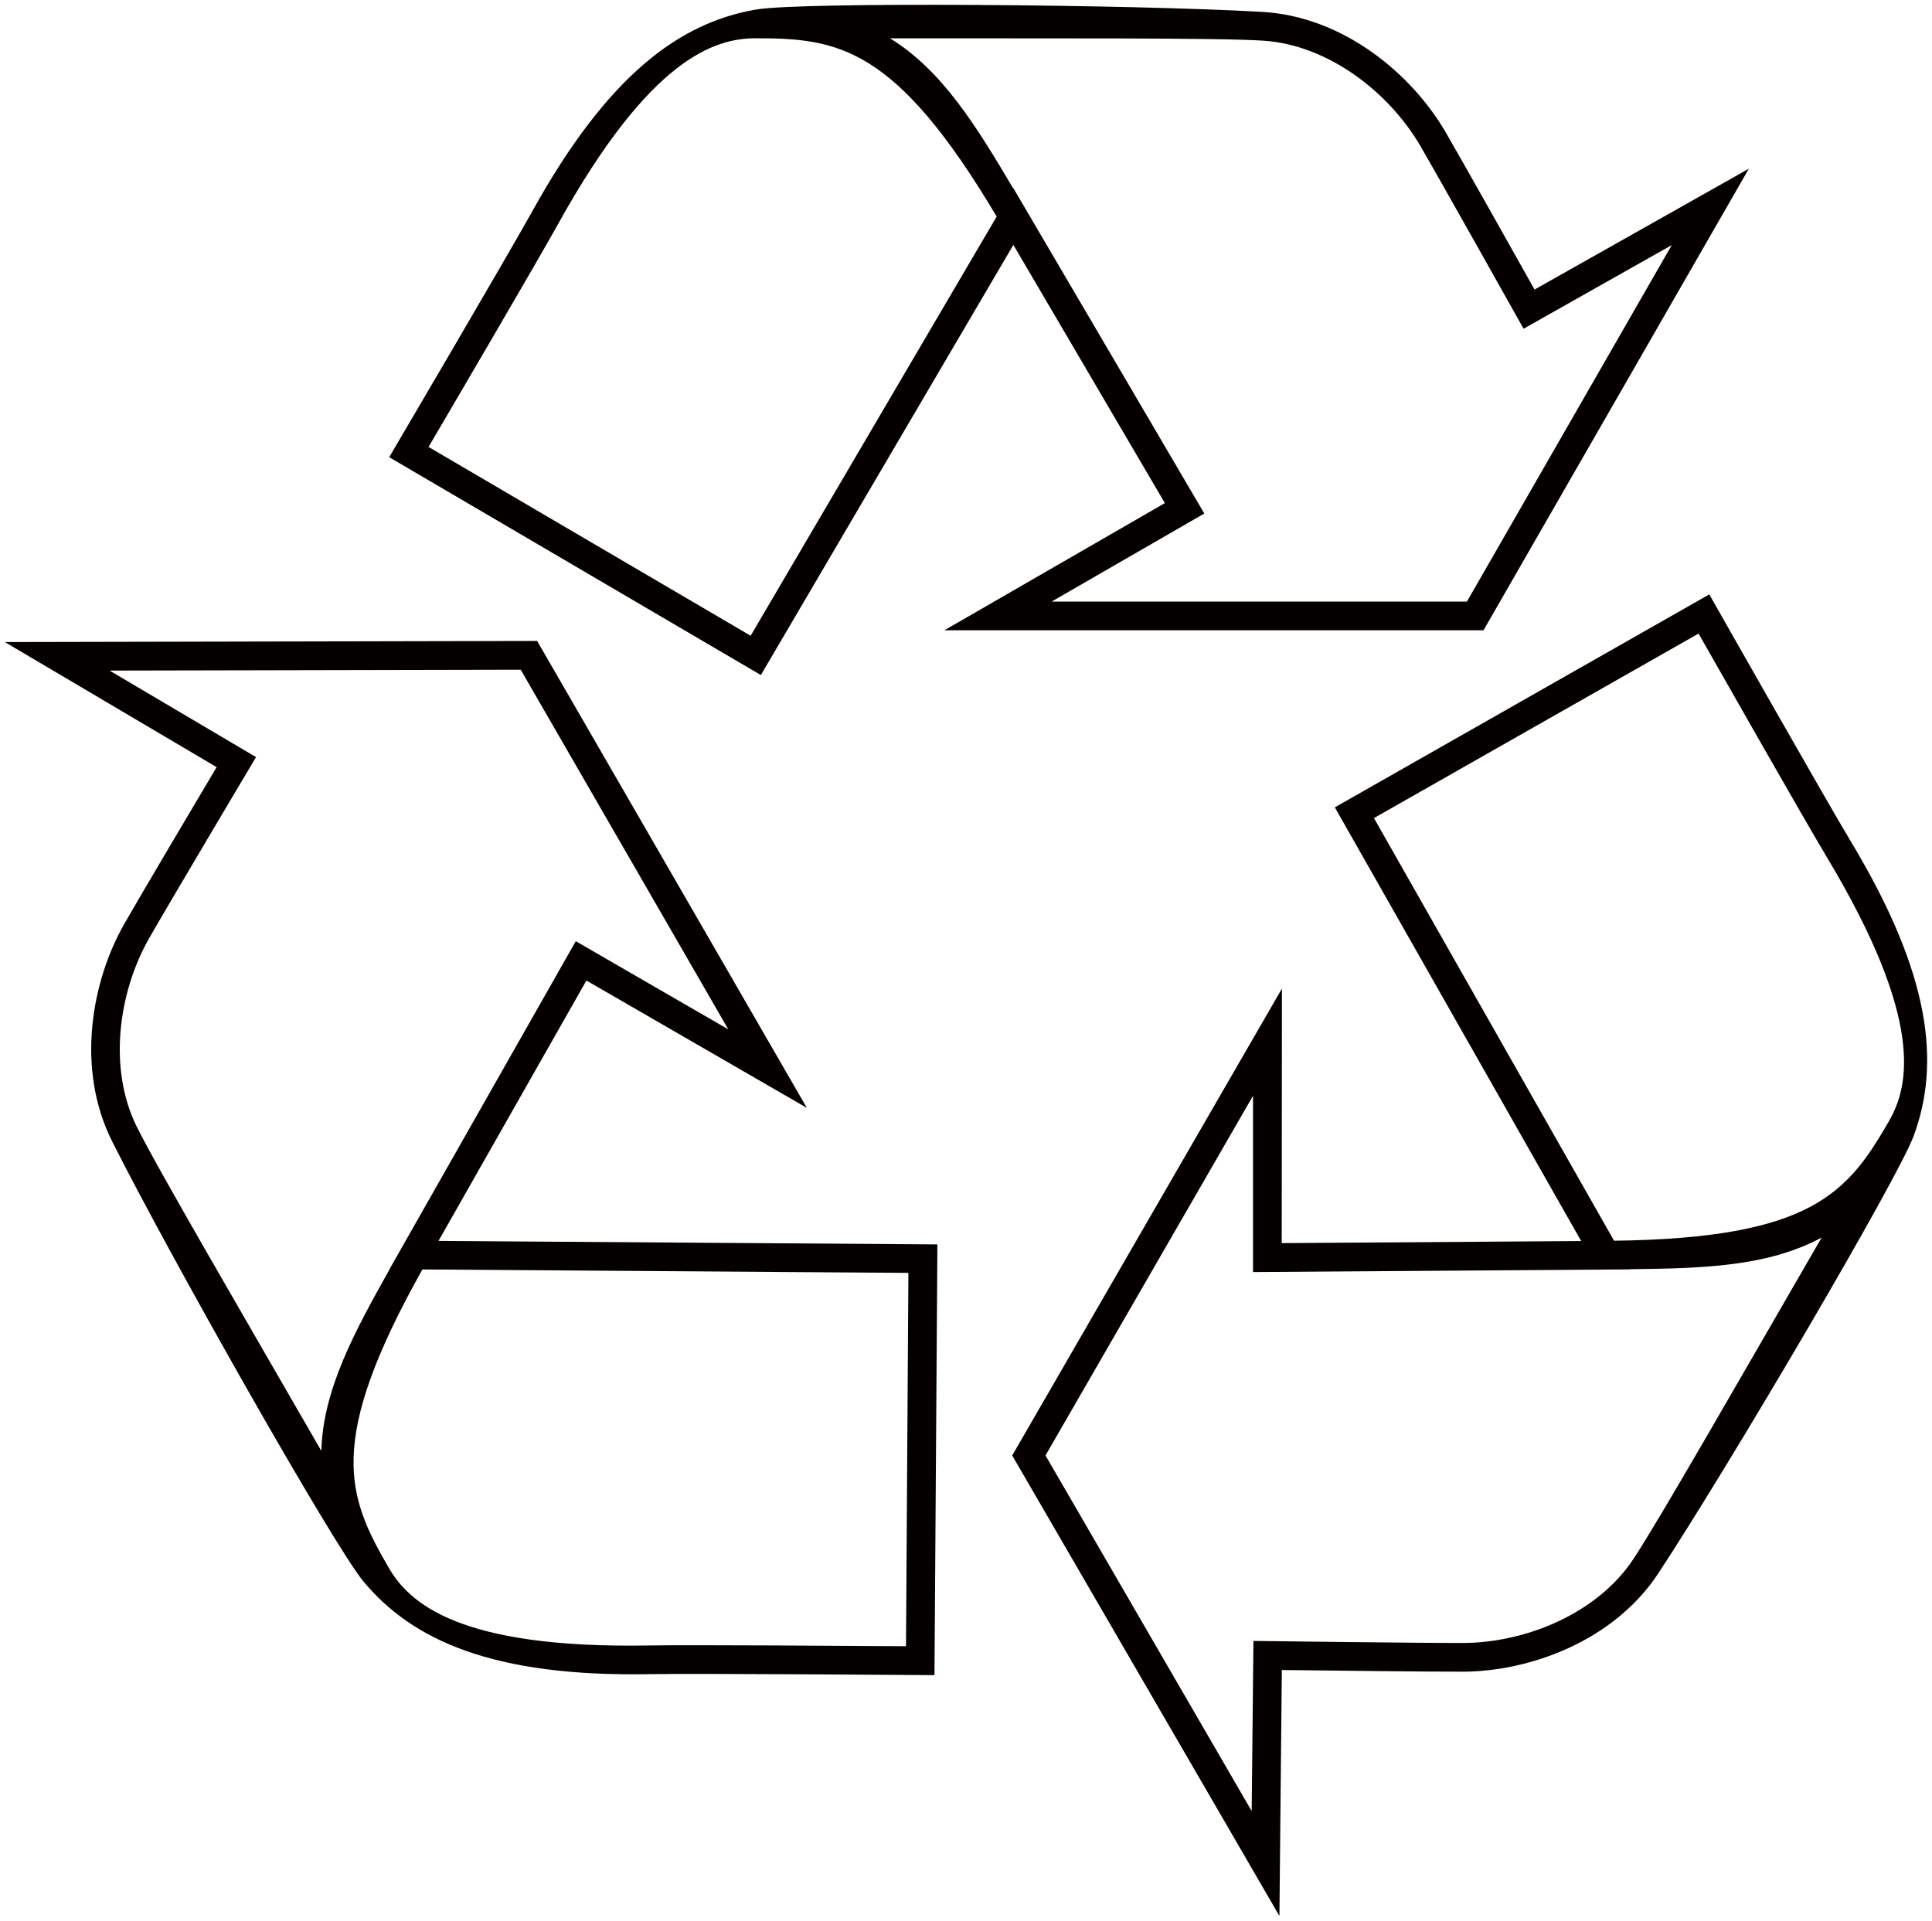
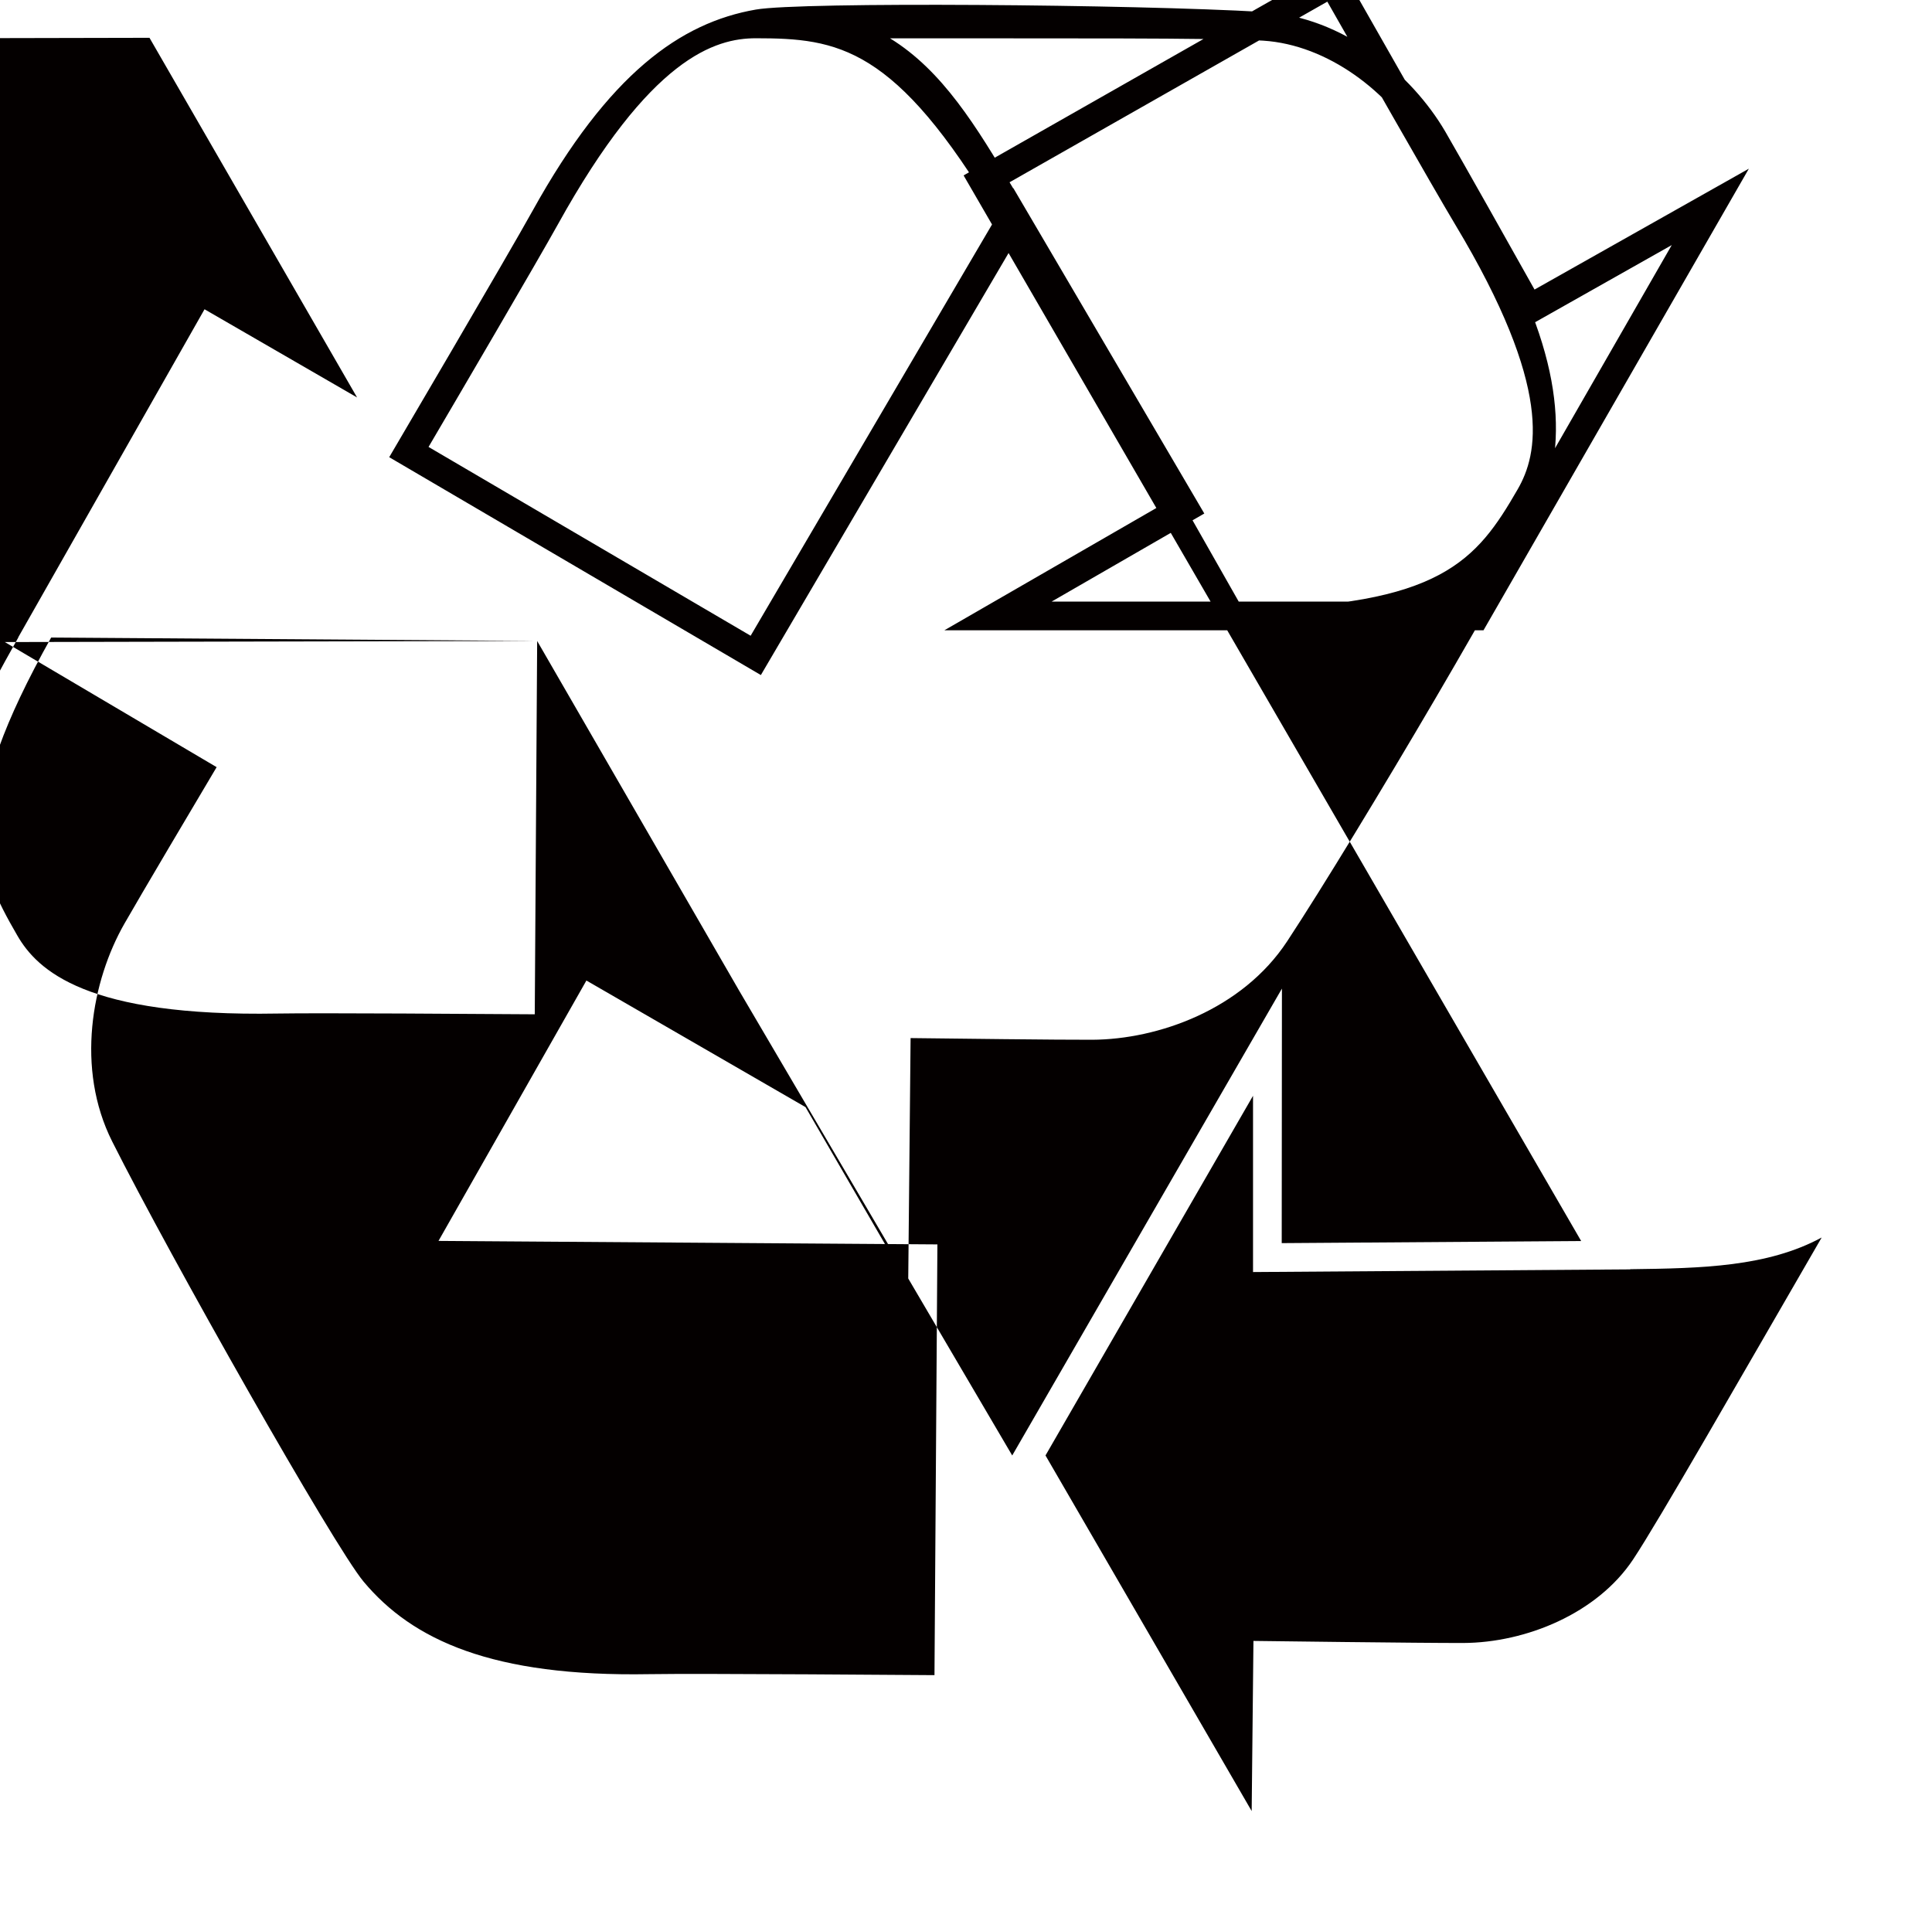
<svg xmlns="http://www.w3.org/2000/svg" viewBox="0 0 800 795.433">
-   <path d="M614.292 261.005L724.161 69.858l-88.743 50.052c-7.992-14.279-30.33-54.017-36.981-65.455-13.784-23.547-41.825-47.535-75.653-49.523-53.485-3.11-191.049-4.245-209.799-.971-31.15 5.4-60.918 26.463-92.436 83.287-9.722 17.584-59.385 102.082-59.385 102.082l153.893 90.221 104.555-178.144 62.732 106.931-91.29 52.667h223.238zm-303.469 2.267l-133.372-78.188c10.39-17.672 45.126-76.969 53.51-92.079 38.3-69.171 65.172-77.163 82.023-77.163 33.957 0 57.806 3.282 99.716 73.836L310.823 263.272zm108.79-185.346l-.086.056c-15.208-25.601-29.25-48.745-50.981-62.109 66.317.078 135.144-.279 154.499.962 26.872 1.728 52.061 21.267 65.108 43.616 8.08 13.89 42.73 75.683 42.73 75.683l61.35-34.639-84.81 147.628H435.469l63.208-36.465-79.064-134.732zM222.428 265.433L2 265.887l87.704 51.802c-8.382 14.085-31.604 53.271-38.172 64.796-13.545 23.665-20.305 59.989-5.055 90.266 24.043 47.838 91.831 167.577 104.058 182.203 20.22 24.226 53.357 39.499 118.294 38.344 20.132-.356 118.12.409 118.12.409l1.21-178.378-206.582-1.449 61.243-107.827 91.289 52.742-111.681-193.362zm153.72 261.69l-.994 154.605c-20.479-.139-89.259-.615-106.542-.312-79.042 1.402-99.392-17.812-107.774-32.404-17.022-29.412-26.074-51.738 14.065-123.305l201.245 1.416zm-214.875-1.502h.063c-14.559 25.966-27.564 49.727-28.277 75.219-33.117-57.463-67.831-116.913-76.429-134.248-11.967-24.163-7.624-55.744 5.228-78.21 7.95-13.967 44.155-74.852 44.155-74.852l-60.637-35.827 170.247-.356 85.954 148.936-63.163-36.519-77.141 135.857zm257.864 77.119l110.645 190.704.996-101.865c16.374.194 61.911.756 75.219.693 27.217-.131 62.084-12.454 80.705-40.764 29.423-44.748 99.198-163.313 105.763-181.221 10.846-29.615 7.519-65.972-25.966-121.641-10.368-17.206-58.715-102.492-58.715-102.492l-155.059 88.18L654.73 513.936l-123.997.862.086-105.407L419.137 602.74zm149.79-263.957l134.407-76.407c10.154 17.834 44.113 77.606 53.012 92.402 40.699 67.756 34.218 94.986 25.792 109.579-16.977 29.412-31.754 48.454-113.799 49.447l-99.412-175.021zM675.08 525.674l-.042-.075c29.768-.356 56.856-.993 79.277-13.122-33.223 57.386-67.355 117.18-78.07 133.305-14.905 22.435-44.455 34.499-70.335 34.608-16.073.064-86.885-.854-86.885-.854l-.734 70.457-85.372-147.263 85.934-148.948v72.994l156.227-1.102z" fill="#040000" />
+   <path d="M614.292 261.005L724.161 69.858l-88.743 50.052c-7.992-14.279-30.33-54.017-36.981-65.455-13.784-23.547-41.825-47.535-75.653-49.523-53.485-3.11-191.049-4.245-209.799-.971-31.15 5.4-60.918 26.463-92.436 83.287-9.722 17.584-59.385 102.082-59.385 102.082l153.893 90.221 104.555-178.144 62.732 106.931-91.29 52.667h223.238zm-303.469 2.267l-133.372-78.188c10.39-17.672 45.126-76.969 53.51-92.079 38.3-69.171 65.172-77.163 82.023-77.163 33.957 0 57.806 3.282 99.716 73.836L310.823 263.272zm108.79-185.346l-.086.056c-15.208-25.601-29.25-48.745-50.981-62.109 66.317.078 135.144-.279 154.499.962 26.872 1.728 52.061 21.267 65.108 43.616 8.08 13.89 42.73 75.683 42.73 75.683l61.35-34.639-84.81 147.628H435.469l63.208-36.465-79.064-134.732zM222.428 265.433L2 265.887l87.704 51.802c-8.382 14.085-31.604 53.271-38.172 64.796-13.545 23.665-20.305 59.989-5.055 90.266 24.043 47.838 91.831 167.577 104.058 182.203 20.22 24.226 53.357 39.499 118.294 38.344 20.132-.356 118.12.409 118.12.409l1.21-178.378-206.582-1.449 61.243-107.827 91.289 52.742-111.681-193.362zl-.994 154.605c-20.479-.139-89.259-.615-106.542-.312-79.042 1.402-99.392-17.812-107.774-32.404-17.022-29.412-26.074-51.738 14.065-123.305l201.245 1.416zm-214.875-1.502h.063c-14.559 25.966-27.564 49.727-28.277 75.219-33.117-57.463-67.831-116.913-76.429-134.248-11.967-24.163-7.624-55.744 5.228-78.21 7.95-13.967 44.155-74.852 44.155-74.852l-60.637-35.827 170.247-.356 85.954 148.936-63.163-36.519-77.141 135.857zm257.864 77.119l110.645 190.704.996-101.865c16.374.194 61.911.756 75.219.693 27.217-.131 62.084-12.454 80.705-40.764 29.423-44.748 99.198-163.313 105.763-181.221 10.846-29.615 7.519-65.972-25.966-121.641-10.368-17.206-58.715-102.492-58.715-102.492l-155.059 88.18L654.73 513.936l-123.997.862.086-105.407L419.137 602.74zm149.79-263.957l134.407-76.407c10.154 17.834 44.113 77.606 53.012 92.402 40.699 67.756 34.218 94.986 25.792 109.579-16.977 29.412-31.754 48.454-113.799 49.447l-99.412-175.021zM675.08 525.674l-.042-.075c29.768-.356 56.856-.993 79.277-13.122-33.223 57.386-67.355 117.18-78.07 133.305-14.905 22.435-44.455 34.499-70.335 34.608-16.073.064-86.885-.854-86.885-.854l-.734 70.457-85.372-147.263 85.934-148.948v72.994l156.227-1.102z" fill="#040000" />
</svg>